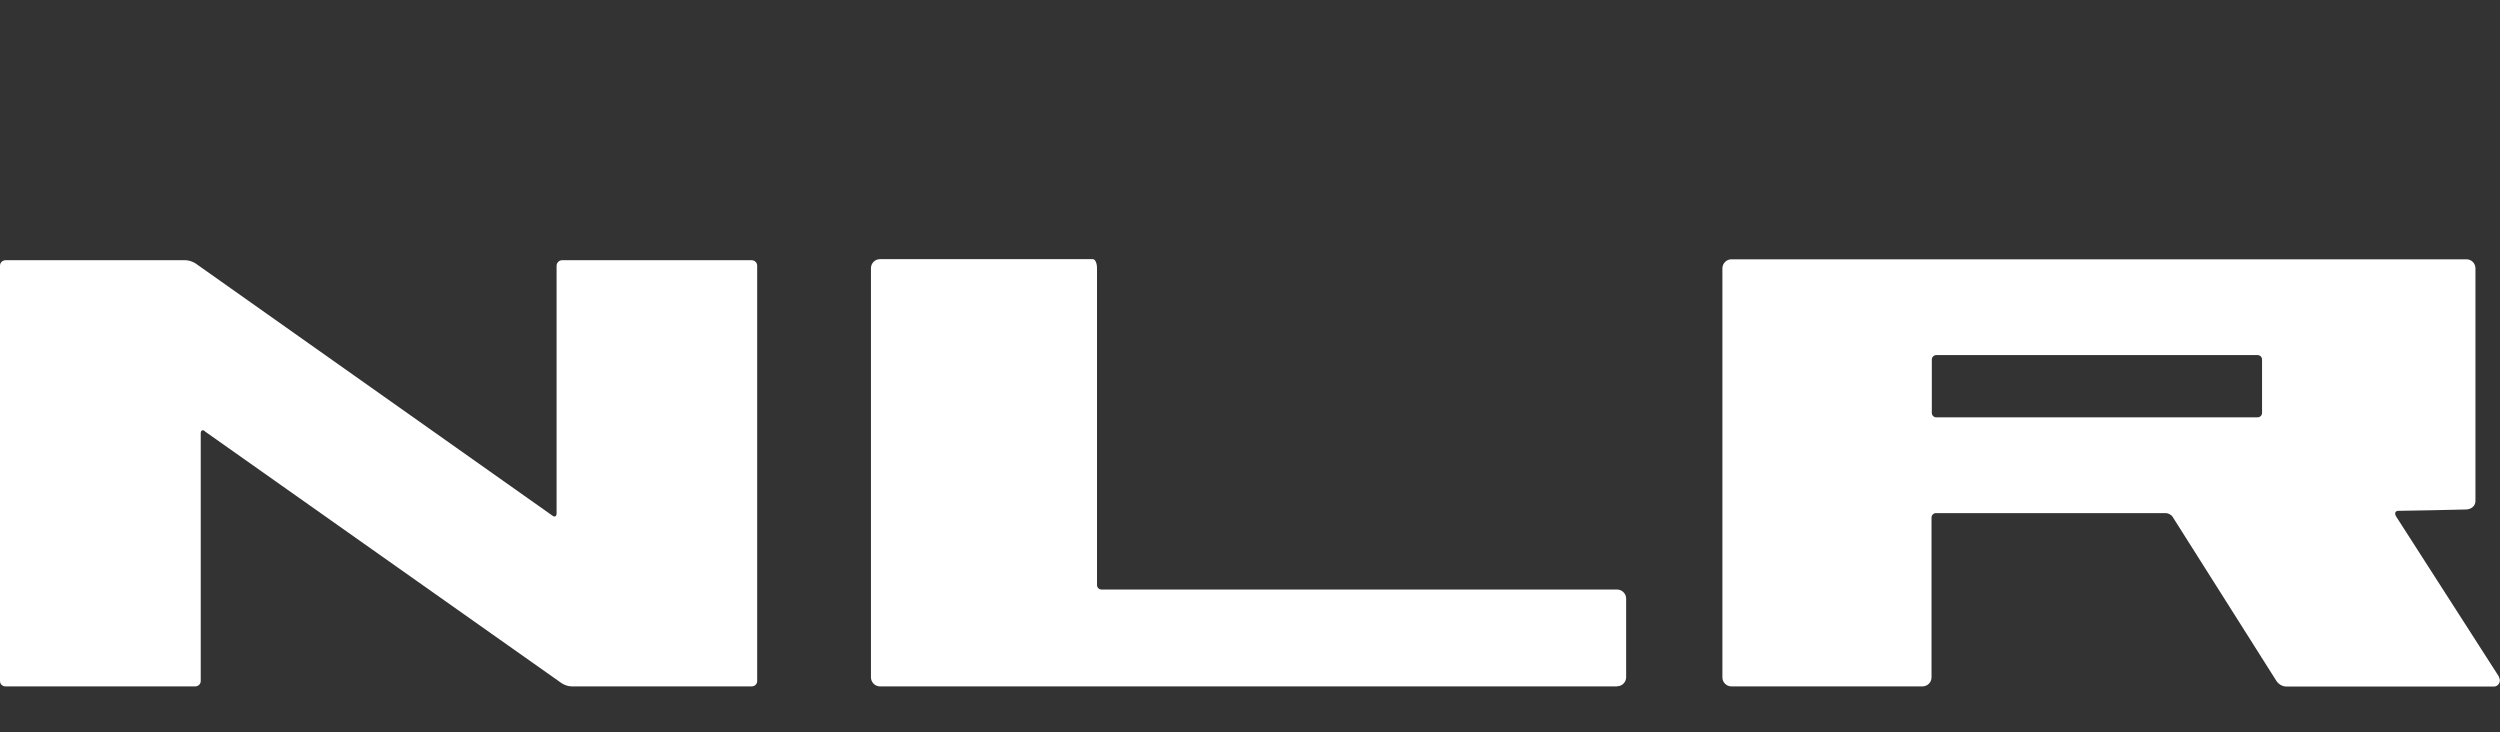
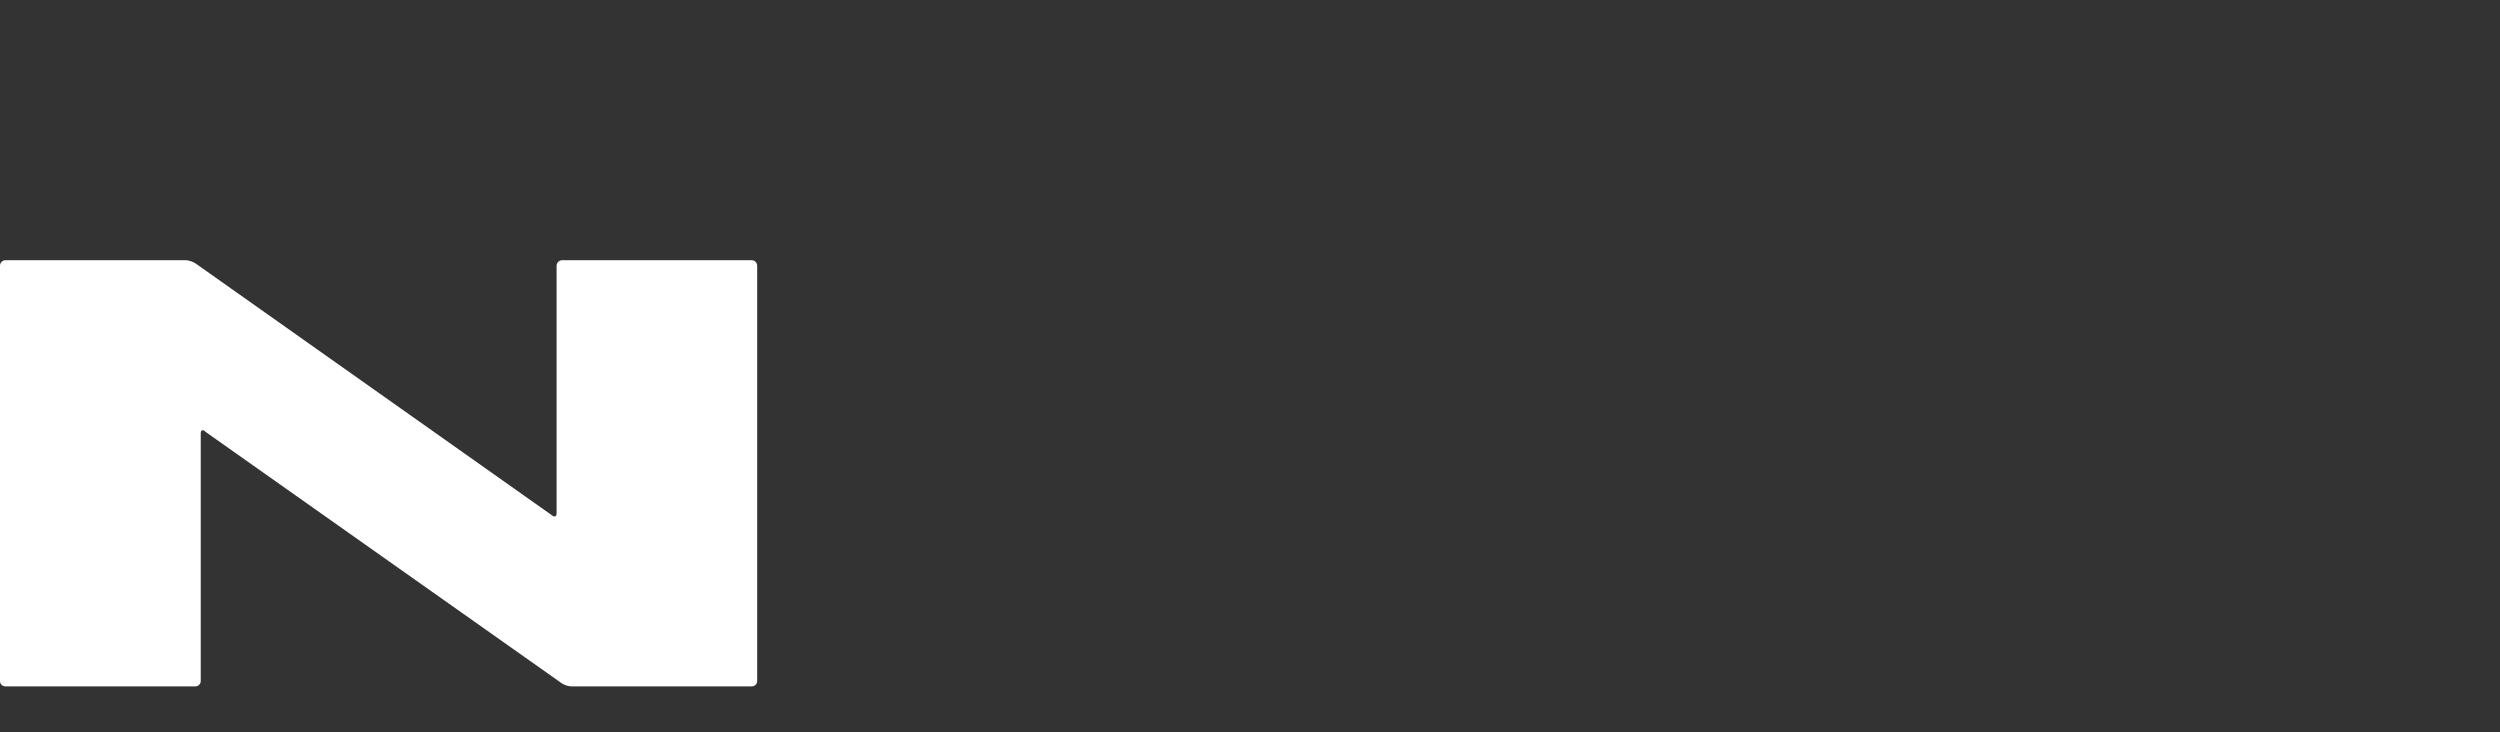
<svg xmlns="http://www.w3.org/2000/svg" id="Layer_1" data-name="Layer 1" viewBox="0 0 163.9 48">
  <rect x="0" y="0" width="163.9" height="48" fill="#333333" stroke="none" />
  <defs>
    <style>
      .cls-1 {
        fill: #fff;
        stroke-width: 0px;
      }
    </style>
  </defs>
  <path class="cls-1" d="M13.43,28.28l23.39,16.51c.15.11.45.21.64.21h11.82c.2,0,.36-.15.36-.35v-27.23c0-.2-.16-.36-.36-.36h-12.43c-.19,0-.36.16-.36.36v16.24c0,.2-.13.26-.28.14L12.82,17.27c-.16-.11-.45-.21-.64-.21H.36C.16,17.06,0,17.22,0,17.42v27.23c0,.2.16.35.36.35h12.44c.19,0,.36-.15.36-.35v-16.24c0-.2.12-.26.28-.14Z" />
-   <path class="cls-1" d="M106.01,45h-48.32c-.32,0-.59-.27-.59-.59v-26.83c0-.32.26-.59.59-.59h13.96c.15,0,.27.26.27.59v20.78c0,.16.13.29.3.29h33.8c.32,0,.59.27.59.59v5.16c0,.32-.26.59-.59.59" />
-   <path class="cls-1" d="M148.3,23.57v3.5c0,.16-.13.29-.29.29h-21.07c-.16,0-.29-.13-.29-.29v-3.5c0-.16.13-.29.29-.29h21.07c.16,0,.29.13.29.29M163.83,44.36c-.1-.15-6.74-10.5-6.74-10.5-.13-.22-.05-.35.12-.37.17,0,4.2-.07,4.51-.09.32-.03.57-.24.57-.56v-15.25c0-.32-.26-.59-.59-.59h-48.19c-.32,0-.59.27-.59.59v26.82c0,.32.26.59.59.59h12.53c.32,0,.59-.26.59-.59v-10.48c0-.16.13-.29.29-.29h15.07c.16,0,.37.11.45.25,0,0,6.69,10.58,6.8,10.75.15.23.4.37.67.37h13.6c.28,0,.5-.34.31-.64" />
</svg>